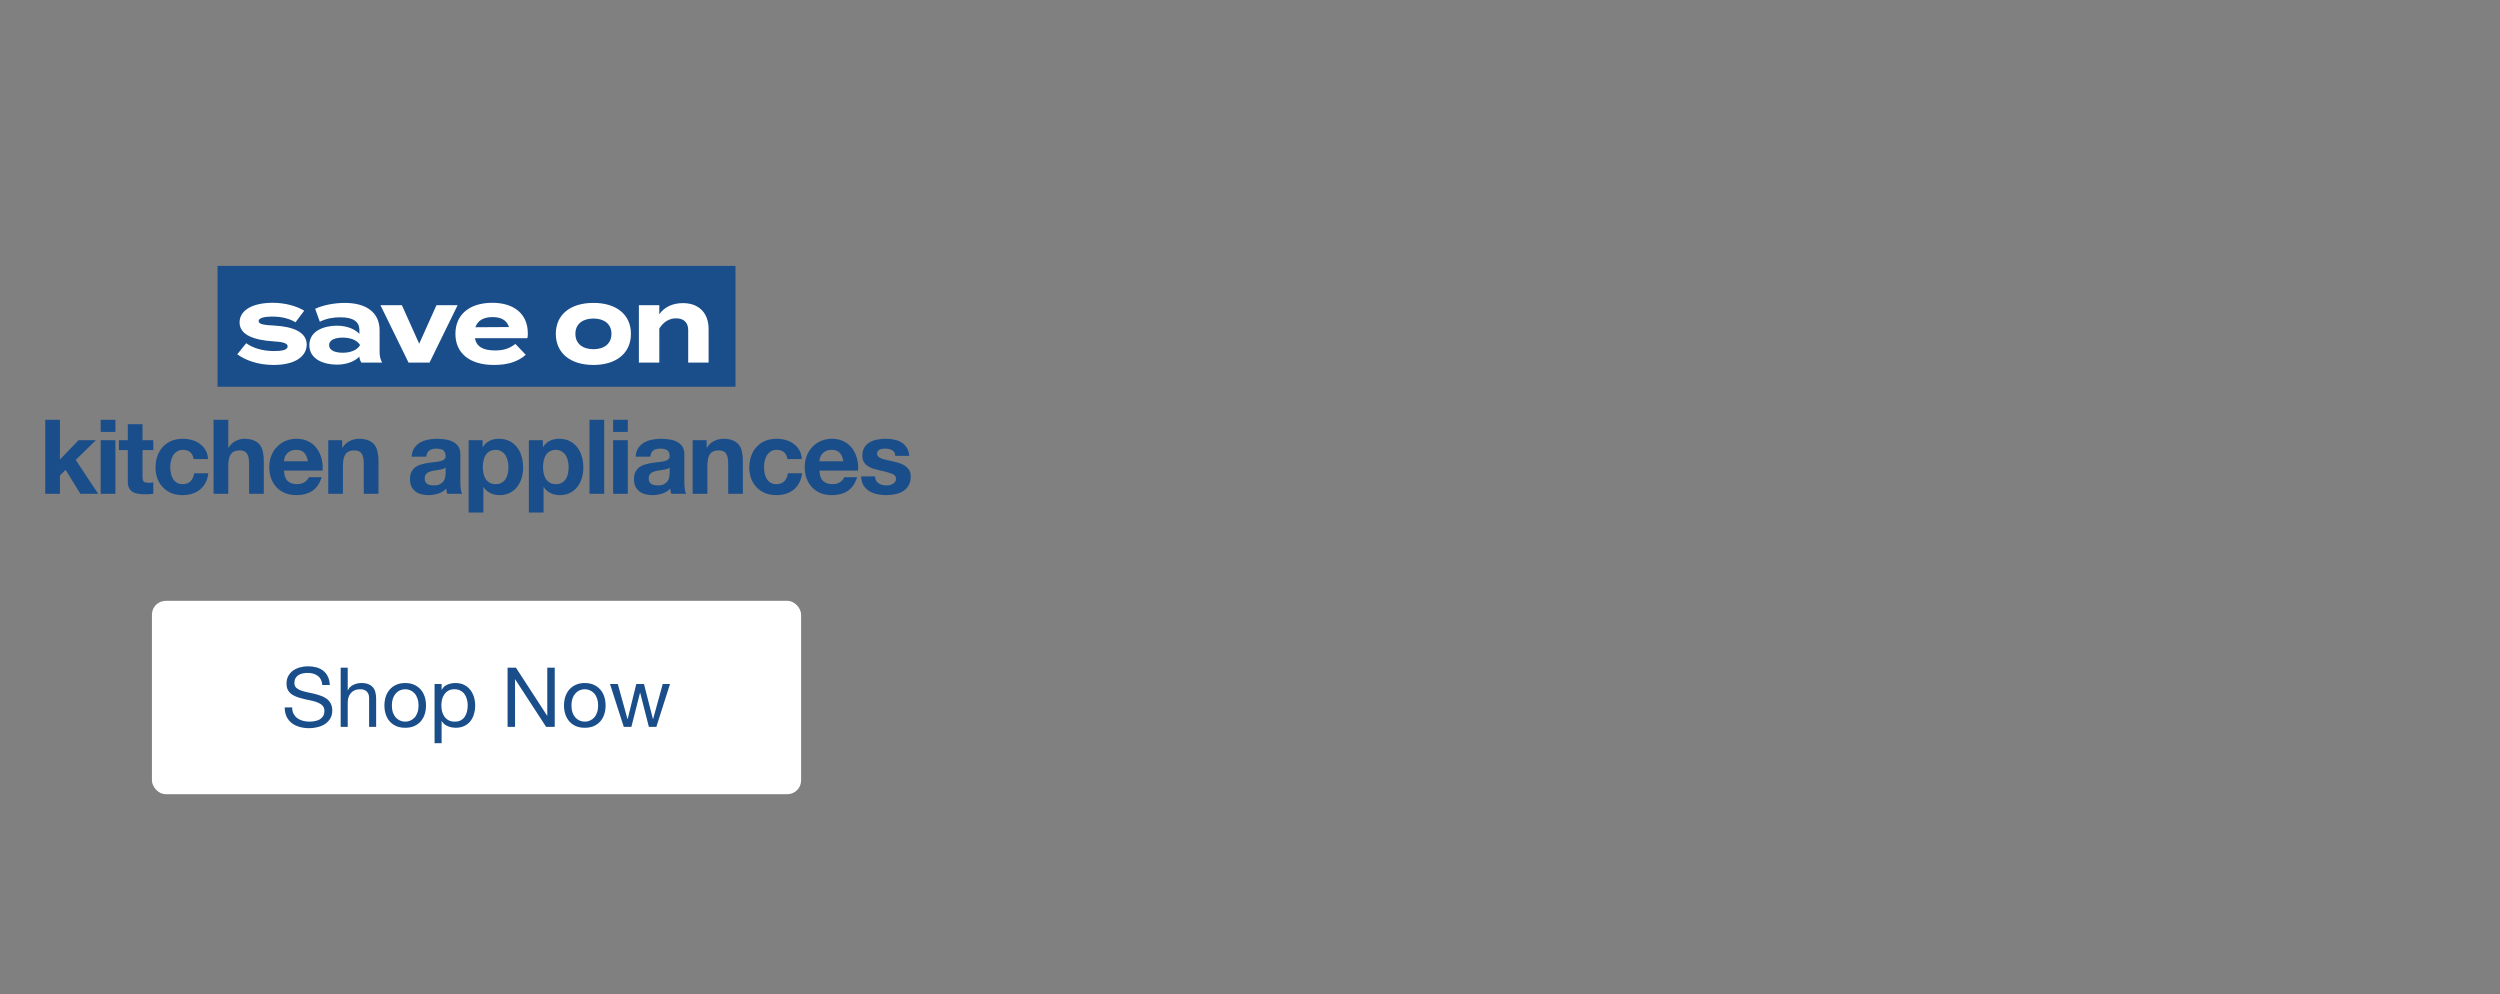
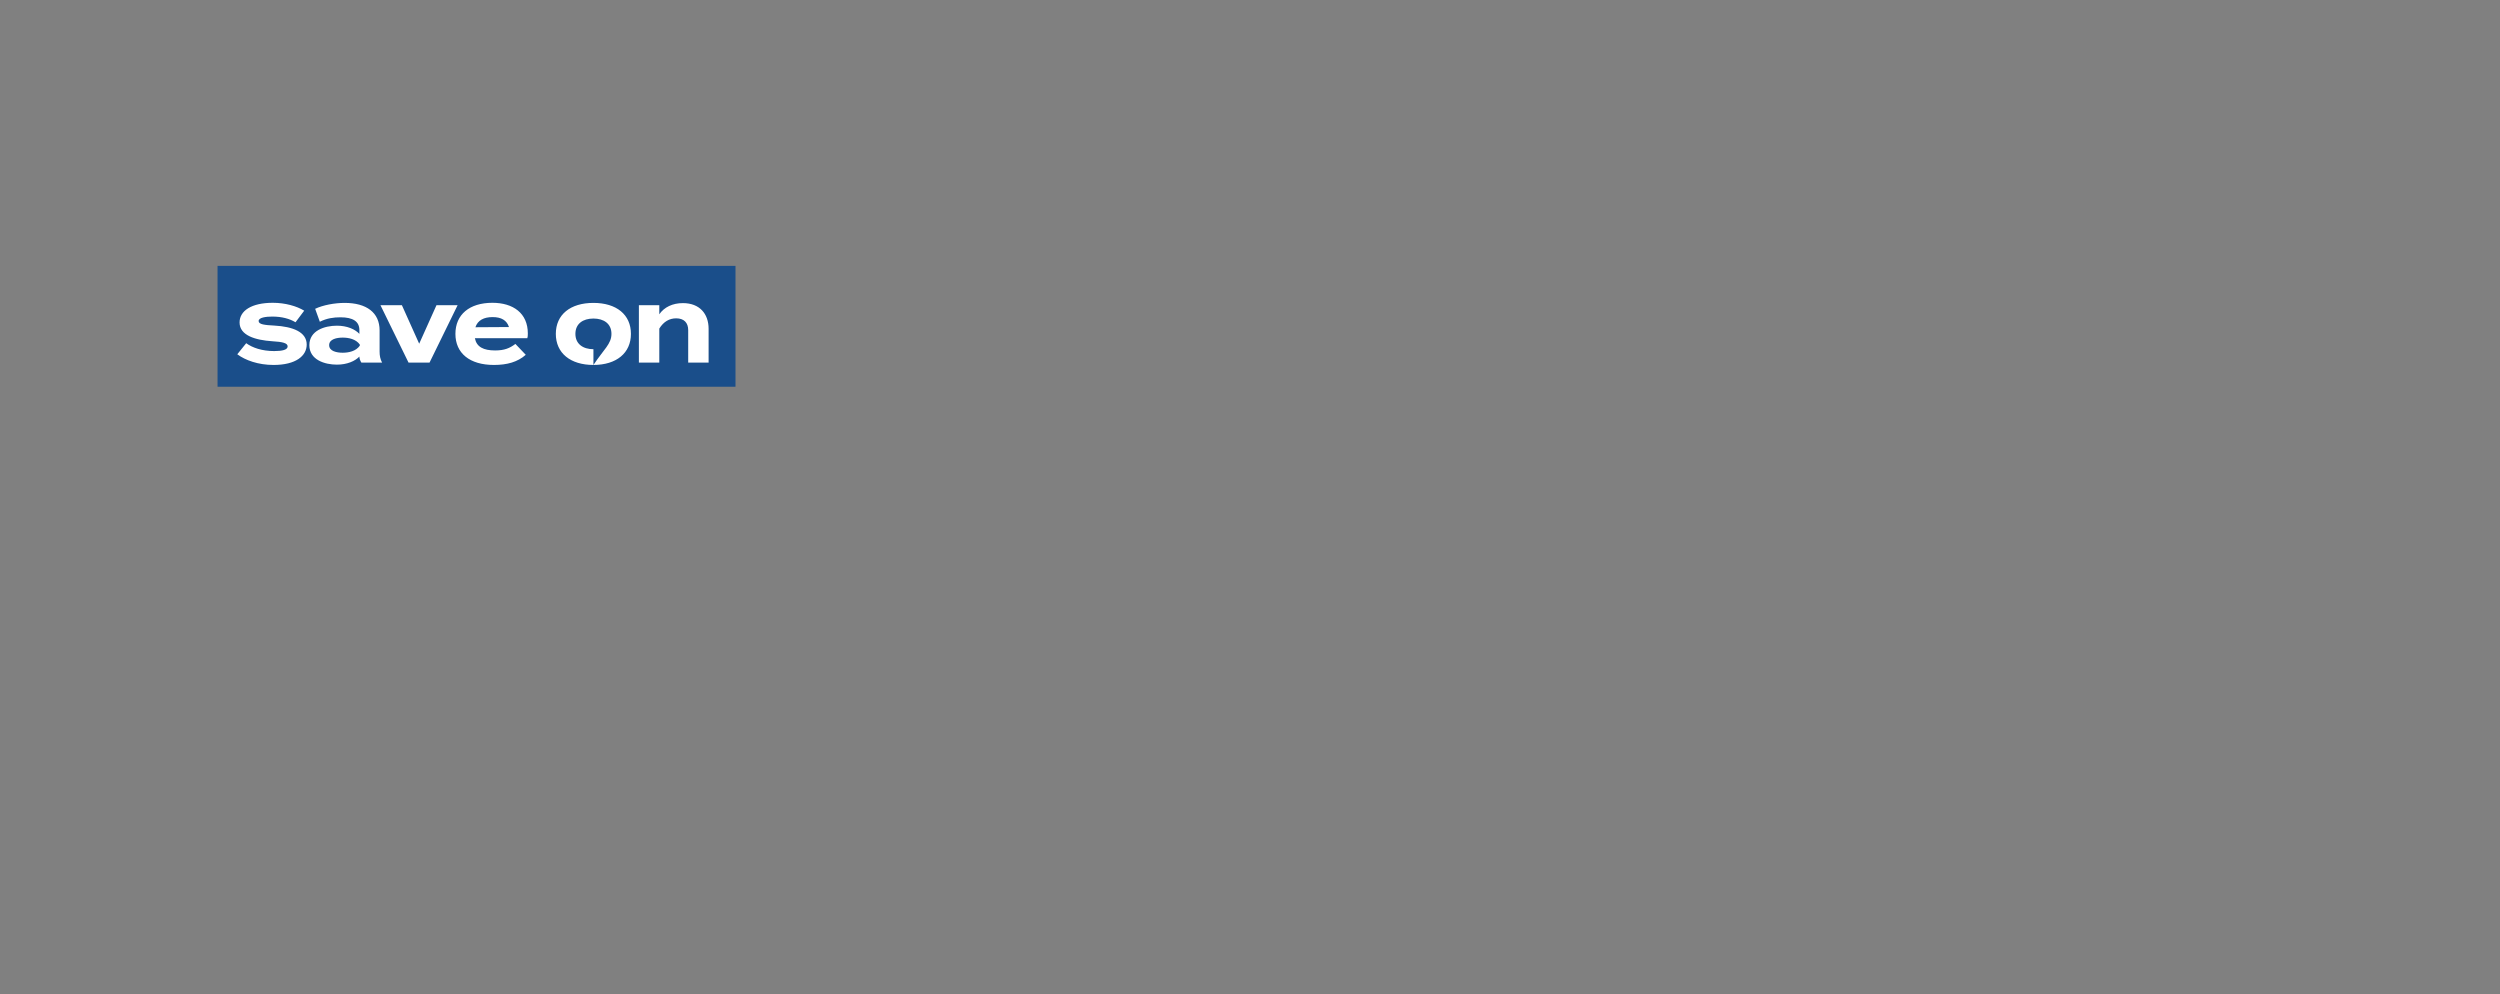
<svg xmlns="http://www.w3.org/2000/svg" width="724" height="288" viewBox="0 0 724 288" fill="none">
  <rect x="0" y="0" width="724" height="288" fill="#808080" stroke="none" />
-   <rect x="44" y="174" width="188" height="56" rx="4" fill="white" />
-   <path d="M93.347 198.38C93.219 197.148 92.77 196.26 92.002 195.716C91.251 195.156 90.282 194.876 89.099 194.876C88.618 194.876 88.147 194.924 87.683 195.02C87.219 195.116 86.802 195.276 86.434 195.5C86.082 195.724 85.794 196.028 85.57 196.412C85.362 196.78 85.258 197.244 85.258 197.804C85.258 198.332 85.41 198.764 85.715 199.1C86.034 199.42 86.451 199.684 86.963 199.892C87.49 200.1 88.082 200.276 88.739 200.42C89.394 200.548 90.058 200.692 90.731 200.852C91.418 201.012 92.091 201.204 92.746 201.428C93.403 201.636 93.987 201.924 94.499 202.292C95.026 202.66 95.442 203.124 95.746 203.684C96.067 204.244 96.227 204.948 96.227 205.796C96.227 206.708 96.019 207.492 95.603 208.148C95.203 208.788 94.683 209.316 94.043 209.732C93.403 210.132 92.683 210.42 91.882 210.596C91.099 210.788 90.314 210.884 89.531 210.884C88.57 210.884 87.659 210.764 86.794 210.524C85.947 210.284 85.195 209.924 84.538 209.444C83.898 208.948 83.386 208.324 83.002 207.572C82.635 206.804 82.451 205.9 82.451 204.86H84.611C84.611 205.58 84.746 206.204 85.019 206.732C85.306 207.244 85.674 207.668 86.123 208.004C86.587 208.34 87.123 208.588 87.731 208.748C88.338 208.908 88.963 208.988 89.603 208.988C90.115 208.988 90.626 208.94 91.138 208.844C91.666 208.748 92.138 208.588 92.555 208.364C92.971 208.124 93.306 207.804 93.562 207.404C93.819 207.004 93.947 206.492 93.947 205.868C93.947 205.276 93.787 204.796 93.466 204.428C93.162 204.06 92.746 203.764 92.219 203.54C91.707 203.3 91.123 203.108 90.466 202.964C89.811 202.82 89.138 202.676 88.451 202.532C87.778 202.372 87.115 202.196 86.459 202.004C85.802 201.796 85.21 201.532 84.683 201.212C84.171 200.876 83.754 200.452 83.434 199.94C83.13 199.412 82.978 198.756 82.978 197.972C82.978 197.108 83.154 196.364 83.507 195.74C83.859 195.1 84.323 194.58 84.898 194.18C85.49 193.764 86.154 193.46 86.891 193.268C87.642 193.06 88.41 192.956 89.195 192.956C90.075 192.956 90.891 193.06 91.642 193.268C92.394 193.476 93.05 193.804 93.611 194.252C94.186 194.7 94.635 195.268 94.954 195.956C95.29 196.628 95.475 197.436 95.507 198.38H93.347ZM98.661 193.364H100.701V199.916H100.749C100.909 199.532 101.133 199.212 101.421 198.956C101.709 198.684 102.029 198.468 102.381 198.308C102.749 198.132 103.125 198.004 103.509 197.924C103.909 197.844 104.293 197.804 104.661 197.804C105.477 197.804 106.157 197.916 106.701 198.14C107.245 198.364 107.685 198.676 108.021 199.076C108.357 199.476 108.589 199.956 108.717 200.516C108.861 201.06 108.933 201.668 108.933 202.34V210.5H106.893V202.1C106.893 201.332 106.669 200.724 106.221 200.276C105.773 199.828 105.157 199.604 104.373 199.604C103.749 199.604 103.205 199.7 102.741 199.892C102.293 200.084 101.917 200.356 101.613 200.708C101.309 201.06 101.077 201.476 100.917 201.956C100.773 202.42 100.701 202.932 100.701 203.492V210.5H98.661V193.364ZM113.485 204.308C113.485 205.06 113.581 205.732 113.773 206.324C113.981 206.9 114.261 207.388 114.613 207.788C114.965 208.172 115.373 208.468 115.837 208.676C116.317 208.884 116.821 208.988 117.349 208.988C117.877 208.988 118.373 208.884 118.837 208.676C119.317 208.468 119.733 208.172 120.085 207.788C120.437 207.388 120.709 206.9 120.901 206.324C121.109 205.732 121.213 205.06 121.213 204.308C121.213 203.556 121.109 202.892 120.901 202.316C120.709 201.724 120.437 201.228 120.085 200.828C119.733 200.428 119.317 200.124 118.837 199.916C118.373 199.708 117.877 199.604 117.349 199.604C116.821 199.604 116.317 199.708 115.837 199.916C115.373 200.124 114.965 200.428 114.613 200.828C114.261 201.228 113.981 201.724 113.773 202.316C113.581 202.892 113.485 203.556 113.485 204.308ZM111.325 204.308C111.325 203.396 111.453 202.548 111.709 201.764C111.965 200.964 112.349 200.276 112.861 199.7C113.373 199.108 114.005 198.644 114.757 198.308C115.509 197.972 116.373 197.804 117.349 197.804C118.341 197.804 119.205 197.972 119.941 198.308C120.693 198.644 121.325 199.108 121.837 199.7C122.349 200.276 122.733 200.964 122.989 201.764C123.245 202.548 123.373 203.396 123.373 204.308C123.373 205.22 123.245 206.068 122.989 206.852C122.733 207.636 122.349 208.324 121.837 208.916C121.325 209.492 120.693 209.948 119.941 210.284C119.205 210.604 118.341 210.764 117.349 210.764C116.373 210.764 115.509 210.604 114.757 210.284C114.005 209.948 113.373 209.492 112.861 208.916C112.349 208.324 111.965 207.636 111.709 206.852C111.453 206.068 111.325 205.22 111.325 204.308ZM125.85 198.092H127.89V199.772H127.938C128.274 199.084 128.802 198.588 129.522 198.284C130.242 197.964 131.034 197.804 131.898 197.804C132.858 197.804 133.69 197.98 134.394 198.332C135.114 198.684 135.706 199.164 136.17 199.772C136.65 200.364 137.01 201.052 137.25 201.836C137.49 202.62 137.61 203.452 137.61 204.332C137.61 205.212 137.49 206.044 137.25 206.828C137.026 207.612 136.674 208.3 136.194 208.892C135.73 209.468 135.138 209.924 134.418 210.26C133.714 210.596 132.89 210.764 131.946 210.764C131.642 210.764 131.298 210.732 130.914 210.668C130.546 210.604 130.178 210.5 129.81 210.356C129.442 210.212 129.09 210.02 128.754 209.78C128.434 209.524 128.162 209.212 127.938 208.844H127.89V215.228H125.85V198.092ZM135.45 204.188C135.45 203.612 135.37 203.052 135.21 202.508C135.066 201.948 134.834 201.452 134.514 201.02C134.21 200.588 133.81 200.244 133.314 199.988C132.834 199.732 132.266 199.604 131.61 199.604C130.922 199.604 130.338 199.74 129.858 200.012C129.378 200.284 128.986 200.644 128.682 201.092C128.378 201.524 128.154 202.02 128.01 202.58C127.882 203.14 127.818 203.708 127.818 204.284C127.818 204.892 127.89 205.484 128.034 206.06C128.178 206.62 128.402 207.116 128.706 207.548C129.026 207.98 129.434 208.332 129.93 208.604C130.426 208.86 131.026 208.988 131.73 208.988C132.434 208.988 133.018 208.852 133.482 208.58C133.962 208.308 134.346 207.948 134.634 207.5C134.922 207.052 135.13 206.54 135.258 205.964C135.386 205.388 135.45 204.796 135.45 204.188ZM146.996 193.364H149.42L158.444 207.26H158.492V193.364H160.652V210.5H158.156L149.204 196.748H149.156V210.5H146.996V193.364ZM165.493 204.308C165.493 205.06 165.589 205.732 165.781 206.324C165.989 206.9 166.269 207.388 166.621 207.788C166.973 208.172 167.381 208.468 167.845 208.676C168.325 208.884 168.829 208.988 169.357 208.988C169.885 208.988 170.381 208.884 170.845 208.676C171.325 208.468 171.741 208.172 172.093 207.788C172.445 207.388 172.717 206.9 172.909 206.324C173.117 205.732 173.221 205.06 173.221 204.308C173.221 203.556 173.117 202.892 172.909 202.316C172.717 201.724 172.445 201.228 172.093 200.828C171.741 200.428 171.325 200.124 170.845 199.916C170.381 199.708 169.885 199.604 169.357 199.604C168.829 199.604 168.325 199.708 167.845 199.916C167.381 200.124 166.973 200.428 166.621 200.828C166.269 201.228 165.989 201.724 165.781 202.316C165.589 202.892 165.493 203.556 165.493 204.308ZM163.333 204.308C163.333 203.396 163.461 202.548 163.717 201.764C163.973 200.964 164.357 200.276 164.869 199.7C165.381 199.108 166.013 198.644 166.765 198.308C167.517 197.972 168.381 197.804 169.357 197.804C170.349 197.804 171.213 197.972 171.949 198.308C172.701 198.644 173.333 199.108 173.845 199.7C174.357 200.276 174.741 200.964 174.997 201.764C175.253 202.548 175.381 203.396 175.381 204.308C175.381 205.22 175.253 206.068 174.997 206.852C174.741 207.636 174.357 208.324 173.845 208.916C173.333 209.492 172.701 209.948 171.949 210.284C171.213 210.604 170.349 210.764 169.357 210.764C168.381 210.764 167.517 210.604 166.765 210.284C166.013 209.948 165.381 209.492 164.869 208.916C164.357 208.324 163.973 207.636 163.717 206.852C163.461 206.068 163.333 205.22 163.333 204.308ZM190.074 210.5H187.914L185.394 200.636H185.346L182.85 210.5H180.642L176.658 198.092H178.914L181.722 208.244H181.77L184.266 198.092H186.498L189.09 208.244H189.138L191.922 198.092H194.034L190.074 210.5Z" fill="#1A4E8A" />
  <rect width="150" height="35" transform="translate(63 77)" fill="#1A4E8A" />
-   <path d="M79.49 94.29C84.77 94.59 88.82 96.12 88.82 99.78C88.82 103.05 85.7 105.69 79.22 105.69C74.78 105.69 71.06 104.34 68.72 102.6L71.3 99.39C73.1 100.71 75.89 101.67 79.4 101.67C81.74 101.67 83.3 101.31 83.3 100.32C83.3 99.36 81.89 99 78.8 98.82C74 98.49 69.38 97.17 69.38 93.39C69.38 90 72.83 87.69 79.01 87.69C82.61 87.69 85.91 88.65 88.1 89.97L85.58 93.33C83.9 92.31 81.65 91.68 78.86 91.68C77.03 91.68 74.9 91.95 74.9 92.97C74.9 93.96 76.67 94.14 79.49 94.29ZM99.82 87.72C106.15 87.72 109.93 90.54 109.93 95.67V101.85C109.93 103.05 110.14 104.04 110.65 105H104.65C104.32 104.49 104.08 103.86 104.08 103.29V103.26C102.82 104.58 100.51 105.6 97.57 105.6C94.06 105.6 89.59 104.22 89.59 99.96C89.59 95.7 94.06 94.32 97.57 94.32C100.51 94.32 102.82 95.34 104.08 96.69V95.61C104.08 93.09 102.22 91.89 98.59 91.89C96.61 91.89 94.66 92.16 92.62 93.18L91.27 89.43C93.52 88.35 96.94 87.72 99.82 87.72ZM104.2 100.11V99.78C103.06 98.19 100.96 97.77 99.25 97.77C97.57 97.77 95.32 98.19 95.32 99.96C95.32 101.73 97.57 102.15 99.25 102.15C100.96 102.15 103.06 101.73 104.2 100.11ZM132.527 88.38L124.397 105H118.307L110.177 88.38H116.387L121.397 99.54L126.407 88.38H132.527ZM137.529 97.95C138.009 100.47 140.019 101.49 143.379 101.49C146.019 101.49 147.609 100.86 149.259 99.6L152.259 102.75C149.889 104.85 146.829 105.69 143.049 105.69C135.999 105.69 131.889 102.27 131.889 96.69C131.889 91.11 135.939 87.69 142.599 87.69C148.599 87.69 152.859 90.69 152.859 96.57C152.859 97.23 152.829 97.62 152.709 97.95H137.529ZM142.659 91.83C140.109 91.83 138.339 92.76 137.679 94.77L147.399 94.71C146.769 92.76 145.179 91.83 142.659 91.83ZM171.857 105.69C165.167 105.69 160.967 102.24 160.967 96.69C160.967 91.11 165.167 87.72 171.857 87.72C178.517 87.72 182.717 91.11 182.717 96.69C182.717 102.24 178.517 105.69 171.857 105.69ZM171.857 101.13C174.887 101.13 177.077 99.6 177.077 96.69C177.077 93.75 174.887 92.25 171.857 92.25C168.827 92.25 166.637 93.75 166.637 96.69C166.637 99.6 168.827 101.13 171.857 101.13ZM190.932 105H185.022V88.38H190.932V91.02C192.342 88.95 194.802 87.78 197.772 87.78C202.602 87.78 205.212 90.87 205.212 95.22V105H199.302V95.61C199.302 93.45 198.072 92.19 195.822 92.19C193.872 92.19 192.192 93.12 190.932 95.16V105Z" fill="white" />
-   <path d="M13.103 121.58H17.363V133.07L22.733 127.49H27.773L21.923 133.19L28.433 143H23.273L19.013 136.07L17.363 137.66V143H13.103V121.58ZM33.42 125.09H29.16V121.58H33.42V125.09ZM29.16 127.49H33.42V143H29.16V127.49ZM41.274 127.49H44.394V130.34H41.274V138.02C41.274 138.74 41.394 139.22 41.634 139.46C41.874 139.7 42.354 139.82 43.074 139.82C43.314 139.82 43.544 139.81 43.764 139.79C43.984 139.77 44.194 139.74 44.394 139.7V143C44.034 143.06 43.634 143.1 43.194 143.12C42.754 143.14 42.324 143.15 41.904 143.15C41.244 143.15 40.614 143.1 40.014 143C39.434 142.92 38.914 142.75 38.454 142.49C38.014 142.23 37.664 141.86 37.404 141.38C37.144 140.9 37.014 140.27 37.014 139.49V130.34H34.434V127.49H37.014V122.84H41.274V127.49ZM56.081 132.95C55.801 131.17 54.751 130.28 52.931 130.28C52.251 130.28 51.681 130.44 51.221 130.76C50.761 131.06 50.381 131.46 50.081 131.96C49.801 132.44 49.601 132.98 49.481 133.58C49.361 134.16 49.301 134.74 49.301 135.32C49.301 135.88 49.361 136.45 49.481 137.03C49.601 137.61 49.791 138.14 50.051 138.62C50.331 139.08 50.701 139.46 51.161 139.76C51.621 140.06 52.181 140.21 52.841 140.21C53.861 140.21 54.641 139.93 55.181 139.37C55.741 138.79 56.091 138.02 56.231 137.06H60.341C60.061 139.12 59.261 140.69 57.941 141.77C56.621 142.85 54.931 143.39 52.871 143.39C51.711 143.39 50.641 143.2 49.661 142.82C48.701 142.42 47.881 141.87 47.201 141.17C46.521 140.47 45.991 139.64 45.611 138.68C45.231 137.7 45.041 136.63 45.041 135.47C45.041 134.27 45.211 133.16 45.551 132.14C45.911 131.1 46.431 130.21 47.111 129.47C47.791 128.71 48.621 128.12 49.601 127.7C50.581 127.28 51.701 127.07 52.961 127.07C53.881 127.07 54.761 127.19 55.601 127.43C56.461 127.67 57.221 128.04 57.881 128.54C58.561 129.02 59.111 129.63 59.531 130.37C59.951 131.09 60.191 131.95 60.251 132.95H56.081ZM61.847 121.58H66.108V129.65H66.198C66.737 128.75 67.427 128.1 68.267 127.7C69.108 127.28 69.927 127.07 70.728 127.07C71.868 127.07 72.797 127.23 73.517 127.55C74.257 127.85 74.838 128.28 75.257 128.84C75.677 129.38 75.968 130.05 76.127 130.85C76.308 131.63 76.397 132.5 76.397 133.46V143H72.138V134.24C72.138 132.96 71.938 132.01 71.537 131.39C71.138 130.75 70.427 130.43 69.407 130.43C68.248 130.43 67.407 130.78 66.888 131.48C66.368 132.16 66.108 133.29 66.108 134.87V143H61.847V121.58ZM89.171 133.58C88.971 132.5 88.611 131.68 88.091 131.12C87.591 130.56 86.821 130.28 85.781 130.28C85.101 130.28 84.531 130.4 84.071 130.64C83.631 130.86 83.271 131.14 82.991 131.48C82.731 131.82 82.541 132.18 82.421 132.56C82.321 132.94 82.261 133.28 82.241 133.58H89.171ZM82.241 136.28C82.301 137.66 82.651 138.66 83.291 139.28C83.931 139.9 84.851 140.21 86.051 140.21C86.911 140.21 87.651 140 88.271 139.58C88.891 139.14 89.271 138.68 89.411 138.2H93.161C92.561 140.06 91.641 141.39 90.401 142.19C89.161 142.99 87.661 143.39 85.901 143.39C84.681 143.39 83.581 143.2 82.601 142.82C81.621 142.42 80.791 141.86 80.111 141.14C79.431 140.42 78.901 139.56 78.521 138.56C78.161 137.56 77.981 136.46 77.981 135.26C77.981 134.1 78.171 133.02 78.551 132.02C78.931 131.02 79.471 130.16 80.171 129.44C80.871 128.7 81.701 128.12 82.661 127.7C83.641 127.28 84.721 127.07 85.901 127.07C87.221 127.07 88.371 127.33 89.351 127.85C90.331 128.35 91.131 129.03 91.751 129.89C92.391 130.75 92.851 131.73 93.131 132.83C93.411 133.93 93.511 135.08 93.431 136.28H82.241ZM95.057 127.49H99.107V129.65H99.197C99.737 128.75 100.437 128.1 101.297 127.7C102.157 127.28 103.037 127.07 103.937 127.07C105.077 127.07 106.007 127.23 106.727 127.55C107.467 127.85 108.047 128.28 108.467 128.84C108.887 129.38 109.177 130.05 109.337 130.85C109.517 131.63 109.607 132.5 109.607 133.46V143H105.347V134.24C105.347 132.96 105.147 132.01 104.747 131.39C104.347 130.75 103.637 130.43 102.617 130.43C101.457 130.43 100.617 130.78 100.097 131.48C99.577 132.16 99.317 133.29 99.317 134.87V143H95.057V127.49ZM119.21 132.26C119.27 131.26 119.52 130.43 119.96 129.77C120.4 129.11 120.96 128.58 121.64 128.18C122.32 127.78 123.08 127.5 123.92 127.34C124.78 127.16 125.64 127.07 126.5 127.07C127.28 127.07 128.07 127.13 128.87 127.25C129.67 127.35 130.4 127.56 131.06 127.88C131.72 128.2 132.26 128.65 132.68 129.23C133.1 129.79 133.31 130.54 133.31 131.48V139.55C133.31 140.25 133.35 140.92 133.43 141.56C133.51 142.2 133.65 142.68 133.85 143H129.53C129.45 142.76 129.38 142.52 129.32 142.28C129.28 142.02 129.25 141.76 129.23 141.5C128.55 142.2 127.75 142.69 126.83 142.97C125.91 143.25 124.97 143.39 124.01 143.39C123.27 143.39 122.58 143.3 121.94 143.12C121.3 142.94 120.74 142.66 120.26 142.28C119.78 141.9 119.4 141.42 119.12 140.84C118.86 140.26 118.73 139.57 118.73 138.77C118.73 137.89 118.88 137.17 119.18 136.61C119.5 136.03 119.9 135.57 120.38 135.23C120.88 134.89 121.44 134.64 122.06 134.48C122.7 134.3 123.34 134.16 123.98 134.06C124.62 133.96 125.25 133.88 125.87 133.82C126.49 133.76 127.04 133.67 127.52 133.55C128 133.43 128.38 133.26 128.66 133.04C128.94 132.8 129.07 132.46 129.05 132.02C129.05 131.56 128.97 131.2 128.81 130.94C128.67 130.66 128.47 130.45 128.21 130.31C127.97 130.15 127.68 130.05 127.34 130.01C127.02 129.95 126.67 129.92 126.29 129.92C125.45 129.92 124.79 130.1 124.31 130.46C123.83 130.82 123.55 131.42 123.47 132.26H119.21ZM129.05 135.41C128.87 135.57 128.64 135.7 128.36 135.8C128.1 135.88 127.81 135.95 127.49 136.01C127.19 136.07 126.87 136.12 126.53 136.16C126.19 136.2 125.85 136.25 125.51 136.31C125.19 136.37 124.87 136.45 124.55 136.55C124.25 136.65 123.98 136.79 123.74 136.97C123.52 137.13 123.34 137.34 123.2 137.6C123.06 137.86 122.99 138.19 122.99 138.59C122.99 138.97 123.06 139.29 123.2 139.55C123.34 139.81 123.53 140.02 123.77 140.18C124.01 140.32 124.29 140.42 124.61 140.48C124.93 140.54 125.26 140.57 125.6 140.57C126.44 140.57 127.09 140.43 127.55 140.15C128.01 139.87 128.35 139.54 128.57 139.16C128.79 138.76 128.92 138.36 128.96 137.96C129.02 137.56 129.05 137.24 129.05 137V135.41ZM143.547 140.21C144.247 140.21 144.827 140.07 145.287 139.79C145.767 139.51 146.147 139.15 146.427 138.71C146.727 138.25 146.937 137.72 147.057 137.12C147.177 136.52 147.237 135.91 147.237 135.29C147.237 134.67 147.167 134.06 147.027 133.46C146.907 132.86 146.697 132.33 146.397 131.87C146.097 131.39 145.707 131.01 145.227 130.73C144.767 130.43 144.197 130.28 143.517 130.28C142.817 130.28 142.227 130.43 141.747 130.73C141.287 131.01 140.907 131.38 140.607 131.84C140.327 132.3 140.127 132.83 140.007 133.43C139.887 134.03 139.827 134.65 139.827 135.29C139.827 135.91 139.887 136.52 140.007 137.12C140.147 137.72 140.357 138.25 140.637 138.71C140.937 139.15 141.327 139.51 141.807 139.79C142.287 140.07 142.867 140.21 143.547 140.21ZM135.717 127.49H139.767V129.47H139.827C140.347 128.63 141.007 128.02 141.807 127.64C142.607 127.26 143.487 127.07 144.447 127.07C145.667 127.07 146.717 127.3 147.597 127.76C148.477 128.22 149.207 128.83 149.787 129.59C150.367 130.35 150.797 131.24 151.077 132.26C151.357 133.26 151.497 134.31 151.497 135.41C151.497 136.45 151.357 137.45 151.077 138.41C150.797 139.37 150.367 140.22 149.787 140.96C149.227 141.7 148.517 142.29 147.657 142.73C146.817 143.17 145.827 143.39 144.687 143.39C143.727 143.39 142.837 143.2 142.017 142.82C141.217 142.42 140.557 141.84 140.037 141.08H139.977V148.43H135.717V127.49ZM160.986 140.21C161.686 140.21 162.266 140.07 162.726 139.79C163.206 139.51 163.586 139.15 163.866 138.71C164.166 138.25 164.376 137.72 164.496 137.12C164.616 136.52 164.676 135.91 164.676 135.29C164.676 134.67 164.606 134.06 164.466 133.46C164.346 132.86 164.136 132.33 163.836 131.87C163.536 131.39 163.146 131.01 162.666 130.73C162.206 130.43 161.636 130.28 160.956 130.28C160.256 130.28 159.666 130.43 159.186 130.73C158.726 131.01 158.346 131.38 158.046 131.84C157.766 132.3 157.566 132.83 157.446 133.43C157.326 134.03 157.266 134.65 157.266 135.29C157.266 135.91 157.326 136.52 157.446 137.12C157.586 137.72 157.796 138.25 158.076 138.71C158.376 139.15 158.766 139.51 159.246 139.79C159.726 140.07 160.306 140.21 160.986 140.21ZM153.156 127.49H157.206V129.47H157.266C157.786 128.63 158.446 128.02 159.246 127.64C160.046 127.26 160.926 127.07 161.886 127.07C163.106 127.07 164.156 127.3 165.036 127.76C165.916 128.22 166.646 128.83 167.226 129.59C167.806 130.35 168.236 131.24 168.516 132.26C168.796 133.26 168.936 134.31 168.936 135.41C168.936 136.45 168.796 137.45 168.516 138.41C168.236 139.37 167.806 140.22 167.226 140.96C166.666 141.7 165.956 142.29 165.096 142.73C164.256 143.17 163.266 143.39 162.126 143.39C161.166 143.39 160.276 143.2 159.456 142.82C158.656 142.42 157.996 141.84 157.476 141.08H157.416V148.43H153.156V127.49ZM170.716 121.58H174.976V143H170.716V121.58ZM181.811 125.09H177.551V121.58H181.811V125.09ZM177.551 127.49H181.811V143H177.551V127.49ZM184.085 132.26C184.145 131.26 184.395 130.43 184.835 129.77C185.275 129.11 185.835 128.58 186.515 128.18C187.195 127.78 187.955 127.5 188.795 127.34C189.655 127.16 190.515 127.07 191.375 127.07C192.155 127.07 192.945 127.13 193.745 127.25C194.545 127.35 195.275 127.56 195.935 127.88C196.595 128.2 197.135 128.65 197.555 129.23C197.975 129.79 198.185 130.54 198.185 131.48V139.55C198.185 140.25 198.225 140.92 198.305 141.56C198.385 142.2 198.525 142.68 198.725 143H194.405C194.325 142.76 194.255 142.52 194.195 142.28C194.155 142.02 194.125 141.76 194.105 141.5C193.425 142.2 192.625 142.69 191.705 142.97C190.785 143.25 189.845 143.39 188.885 143.39C188.145 143.39 187.455 143.3 186.815 143.12C186.175 142.94 185.615 142.66 185.135 142.28C184.655 141.9 184.275 141.42 183.995 140.84C183.735 140.26 183.605 139.57 183.605 138.77C183.605 137.89 183.755 137.17 184.055 136.61C184.375 136.03 184.775 135.57 185.255 135.23C185.755 134.89 186.315 134.64 186.935 134.48C187.575 134.3 188.215 134.16 188.855 134.06C189.495 133.96 190.125 133.88 190.745 133.82C191.365 133.76 191.915 133.67 192.395 133.55C192.875 133.43 193.255 133.26 193.535 133.04C193.815 132.8 193.945 132.46 193.925 132.02C193.925 131.56 193.845 131.2 193.685 130.94C193.545 130.66 193.345 130.45 193.085 130.31C192.845 130.15 192.555 130.05 192.215 130.01C191.895 129.95 191.545 129.92 191.165 129.92C190.325 129.92 189.665 130.1 189.185 130.46C188.705 130.82 188.425 131.42 188.345 132.26H184.085ZM193.925 135.41C193.745 135.57 193.515 135.7 193.235 135.8C192.975 135.88 192.685 135.95 192.365 136.01C192.065 136.07 191.745 136.12 191.405 136.16C191.065 136.2 190.725 136.25 190.385 136.31C190.065 136.37 189.745 136.45 189.425 136.55C189.125 136.65 188.855 136.79 188.615 136.97C188.395 137.13 188.215 137.34 188.075 137.6C187.935 137.86 187.865 138.19 187.865 138.59C187.865 138.97 187.935 139.29 188.075 139.55C188.215 139.81 188.405 140.02 188.645 140.18C188.885 140.32 189.165 140.42 189.485 140.48C189.805 140.54 190.135 140.57 190.475 140.57C191.315 140.57 191.965 140.43 192.425 140.15C192.885 139.87 193.225 139.54 193.445 139.16C193.665 138.76 193.795 138.36 193.835 137.96C193.895 137.56 193.925 137.24 193.925 137V135.41ZM200.592 127.49H204.642V129.65H204.732C205.272 128.75 205.972 128.1 206.832 127.7C207.692 127.28 208.572 127.07 209.472 127.07C210.612 127.07 211.542 127.23 212.262 127.55C213.002 127.85 213.582 128.28 214.002 128.84C214.422 129.38 214.712 130.05 214.872 130.85C215.052 131.63 215.142 132.5 215.142 133.46V143H210.882V134.24C210.882 132.96 210.682 132.01 210.282 131.39C209.882 130.75 209.172 130.43 208.152 130.43C206.992 130.43 206.152 130.78 205.632 131.48C205.112 132.16 204.852 133.29 204.852 134.87V143H200.592V127.49ZM228.035 132.95C227.755 131.17 226.705 130.28 224.885 130.28C224.205 130.28 223.635 130.44 223.175 130.76C222.715 131.06 222.335 131.46 222.035 131.96C221.755 132.44 221.555 132.98 221.435 133.58C221.315 134.16 221.255 134.74 221.255 135.32C221.255 135.88 221.315 136.45 221.435 137.03C221.555 137.61 221.745 138.14 222.005 138.62C222.285 139.08 222.655 139.46 223.115 139.76C223.575 140.06 224.135 140.21 224.795 140.21C225.815 140.21 226.595 139.93 227.135 139.37C227.695 138.79 228.045 138.02 228.185 137.06H232.295C232.015 139.12 231.215 140.69 229.895 141.77C228.575 142.85 226.885 143.39 224.825 143.39C223.665 143.39 222.595 143.2 221.615 142.82C220.655 142.42 219.835 141.87 219.155 141.17C218.475 140.47 217.945 139.64 217.565 138.68C217.185 137.7 216.995 136.63 216.995 135.47C216.995 134.27 217.165 133.16 217.505 132.14C217.865 131.1 218.385 130.21 219.065 129.47C219.745 128.71 220.575 128.12 221.555 127.7C222.535 127.28 223.655 127.07 224.915 127.07C225.835 127.07 226.715 127.19 227.555 127.43C228.415 127.67 229.175 128.04 229.835 128.54C230.515 129.02 231.065 129.63 231.485 130.37C231.905 131.09 232.145 131.95 232.205 132.95H228.035ZM244.241 133.58C244.041 132.5 243.681 131.68 243.161 131.12C242.661 130.56 241.891 130.28 240.851 130.28C240.171 130.28 239.601 130.4 239.141 130.64C238.701 130.86 238.341 131.14 238.061 131.48C237.801 131.82 237.611 132.18 237.491 132.56C237.391 132.94 237.331 133.28 237.311 133.58H244.241ZM237.311 136.28C237.371 137.66 237.721 138.66 238.361 139.28C239.001 139.9 239.921 140.21 241.121 140.21C241.981 140.21 242.721 140 243.341 139.58C243.961 139.14 244.341 138.68 244.481 138.2H248.231C247.631 140.06 246.711 141.39 245.471 142.19C244.231 142.99 242.731 143.39 240.971 143.39C239.751 143.39 238.651 143.2 237.671 142.82C236.691 142.42 235.861 141.86 235.181 141.14C234.501 140.42 233.971 139.56 233.591 138.56C233.231 137.56 233.051 136.46 233.051 135.26C233.051 134.1 233.241 133.02 233.621 132.02C234.001 131.02 234.541 130.16 235.241 129.44C235.941 128.7 236.771 128.12 237.731 127.7C238.711 127.28 239.791 127.07 240.971 127.07C242.291 127.07 243.441 127.33 244.421 127.85C245.401 128.35 246.201 129.03 246.821 129.89C247.461 130.75 247.921 131.73 248.201 132.83C248.481 133.93 248.581 135.08 248.501 136.28H237.311ZM253.428 137.96C253.428 138.42 253.518 138.82 253.698 139.16C253.898 139.48 254.148 139.75 254.448 139.97C254.748 140.17 255.088 140.32 255.468 140.42C255.868 140.52 256.278 140.57 256.698 140.57C256.998 140.57 257.308 140.54 257.628 140.48C257.968 140.4 258.268 140.29 258.528 140.15C258.808 139.99 259.038 139.79 259.218 139.55C259.398 139.29 259.488 138.97 259.488 138.59C259.488 137.95 259.058 137.47 258.198 137.15C257.358 136.83 256.178 136.51 254.658 136.19C254.038 136.05 253.428 135.89 252.828 135.71C252.248 135.51 251.728 135.26 251.268 134.96C250.808 134.64 250.438 134.25 250.158 133.79C249.878 133.31 249.738 132.73 249.738 132.05C249.738 131.05 249.928 130.23 250.308 129.59C250.708 128.95 251.228 128.45 251.868 128.09C252.508 127.71 253.228 127.45 254.028 127.31C254.828 127.15 255.648 127.07 256.488 127.07C257.328 127.07 258.138 127.15 258.918 127.31C259.718 127.47 260.428 127.74 261.048 128.12C261.668 128.5 262.178 129.01 262.578 129.65C262.998 130.27 263.248 131.06 263.328 132.02H259.278C259.218 131.2 258.908 130.65 258.348 130.37C257.788 130.07 257.128 129.92 256.368 129.92C256.128 129.92 255.868 129.94 255.588 129.98C255.308 130 255.048 130.06 254.808 130.16C254.588 130.26 254.398 130.41 254.238 130.61C254.078 130.79 253.998 131.04 253.998 131.36C253.998 131.74 254.138 132.05 254.418 132.29C254.698 132.53 255.058 132.73 255.498 132.89C255.958 133.03 256.478 133.16 257.058 133.28C257.638 133.4 258.228 133.53 258.828 133.67C259.448 133.81 260.048 133.98 260.628 134.18C261.228 134.38 261.758 134.65 262.218 134.99C262.678 135.31 263.048 135.72 263.328 136.22C263.608 136.7 263.748 137.3 263.748 138.02C263.748 139.04 263.538 139.9 263.118 140.6C262.718 141.28 262.188 141.83 261.528 142.25C260.868 142.67 260.108 142.96 259.248 143.12C258.408 143.3 257.548 143.39 256.668 143.39C255.768 143.39 254.888 143.3 254.028 143.12C253.168 142.94 252.398 142.64 251.718 142.22C251.058 141.8 250.508 141.25 250.068 140.57C249.648 139.87 249.418 139 249.378 137.96H253.428Z" fill="#1A4E8A" />
+   <path d="M79.49 94.29C84.77 94.59 88.82 96.12 88.82 99.78C88.82 103.05 85.7 105.69 79.22 105.69C74.78 105.69 71.06 104.34 68.72 102.6L71.3 99.39C73.1 100.71 75.89 101.67 79.4 101.67C81.74 101.67 83.3 101.31 83.3 100.32C83.3 99.36 81.89 99 78.8 98.82C74 98.49 69.38 97.17 69.38 93.39C69.38 90 72.83 87.69 79.01 87.69C82.61 87.69 85.91 88.65 88.1 89.97L85.58 93.33C83.9 92.31 81.65 91.68 78.86 91.68C77.03 91.68 74.9 91.95 74.9 92.97C74.9 93.96 76.67 94.14 79.49 94.29ZM99.82 87.72C106.15 87.72 109.93 90.54 109.93 95.67V101.85C109.93 103.05 110.14 104.04 110.65 105H104.65C104.32 104.49 104.08 103.86 104.08 103.29V103.26C102.82 104.58 100.51 105.6 97.57 105.6C94.06 105.6 89.59 104.22 89.59 99.96C89.59 95.7 94.06 94.32 97.57 94.32C100.51 94.32 102.82 95.34 104.08 96.69V95.61C104.08 93.09 102.22 91.89 98.59 91.89C96.61 91.89 94.66 92.16 92.62 93.18L91.27 89.43C93.52 88.35 96.94 87.72 99.82 87.72ZM104.2 100.11V99.78C103.06 98.19 100.96 97.77 99.25 97.77C97.57 97.77 95.32 98.19 95.32 99.96C95.32 101.73 97.57 102.15 99.25 102.15C100.96 102.15 103.06 101.73 104.2 100.11ZM132.527 88.38L124.397 105H118.307L110.177 88.38H116.387L121.397 99.54L126.407 88.38H132.527ZM137.529 97.95C138.009 100.47 140.019 101.49 143.379 101.49C146.019 101.49 147.609 100.86 149.259 99.6L152.259 102.75C149.889 104.85 146.829 105.69 143.049 105.69C135.999 105.69 131.889 102.27 131.889 96.69C131.889 91.11 135.939 87.69 142.599 87.69C148.599 87.69 152.859 90.69 152.859 96.57C152.859 97.23 152.829 97.62 152.709 97.95H137.529ZM142.659 91.83C140.109 91.83 138.339 92.76 137.679 94.77L147.399 94.71C146.769 92.76 145.179 91.83 142.659 91.83ZM171.857 105.69C165.167 105.69 160.967 102.24 160.967 96.69C160.967 91.11 165.167 87.72 171.857 87.72C178.517 87.72 182.717 91.11 182.717 96.69C182.717 102.24 178.517 105.69 171.857 105.69ZC174.887 101.13 177.077 99.6 177.077 96.69C177.077 93.75 174.887 92.25 171.857 92.25C168.827 92.25 166.637 93.75 166.637 96.69C166.637 99.6 168.827 101.13 171.857 101.13ZM190.932 105H185.022V88.38H190.932V91.02C192.342 88.95 194.802 87.78 197.772 87.78C202.602 87.78 205.212 90.87 205.212 95.22V105H199.302V95.61C199.302 93.45 198.072 92.19 195.822 92.19C193.872 92.19 192.192 93.12 190.932 95.16V105Z" fill="white" />
</svg>